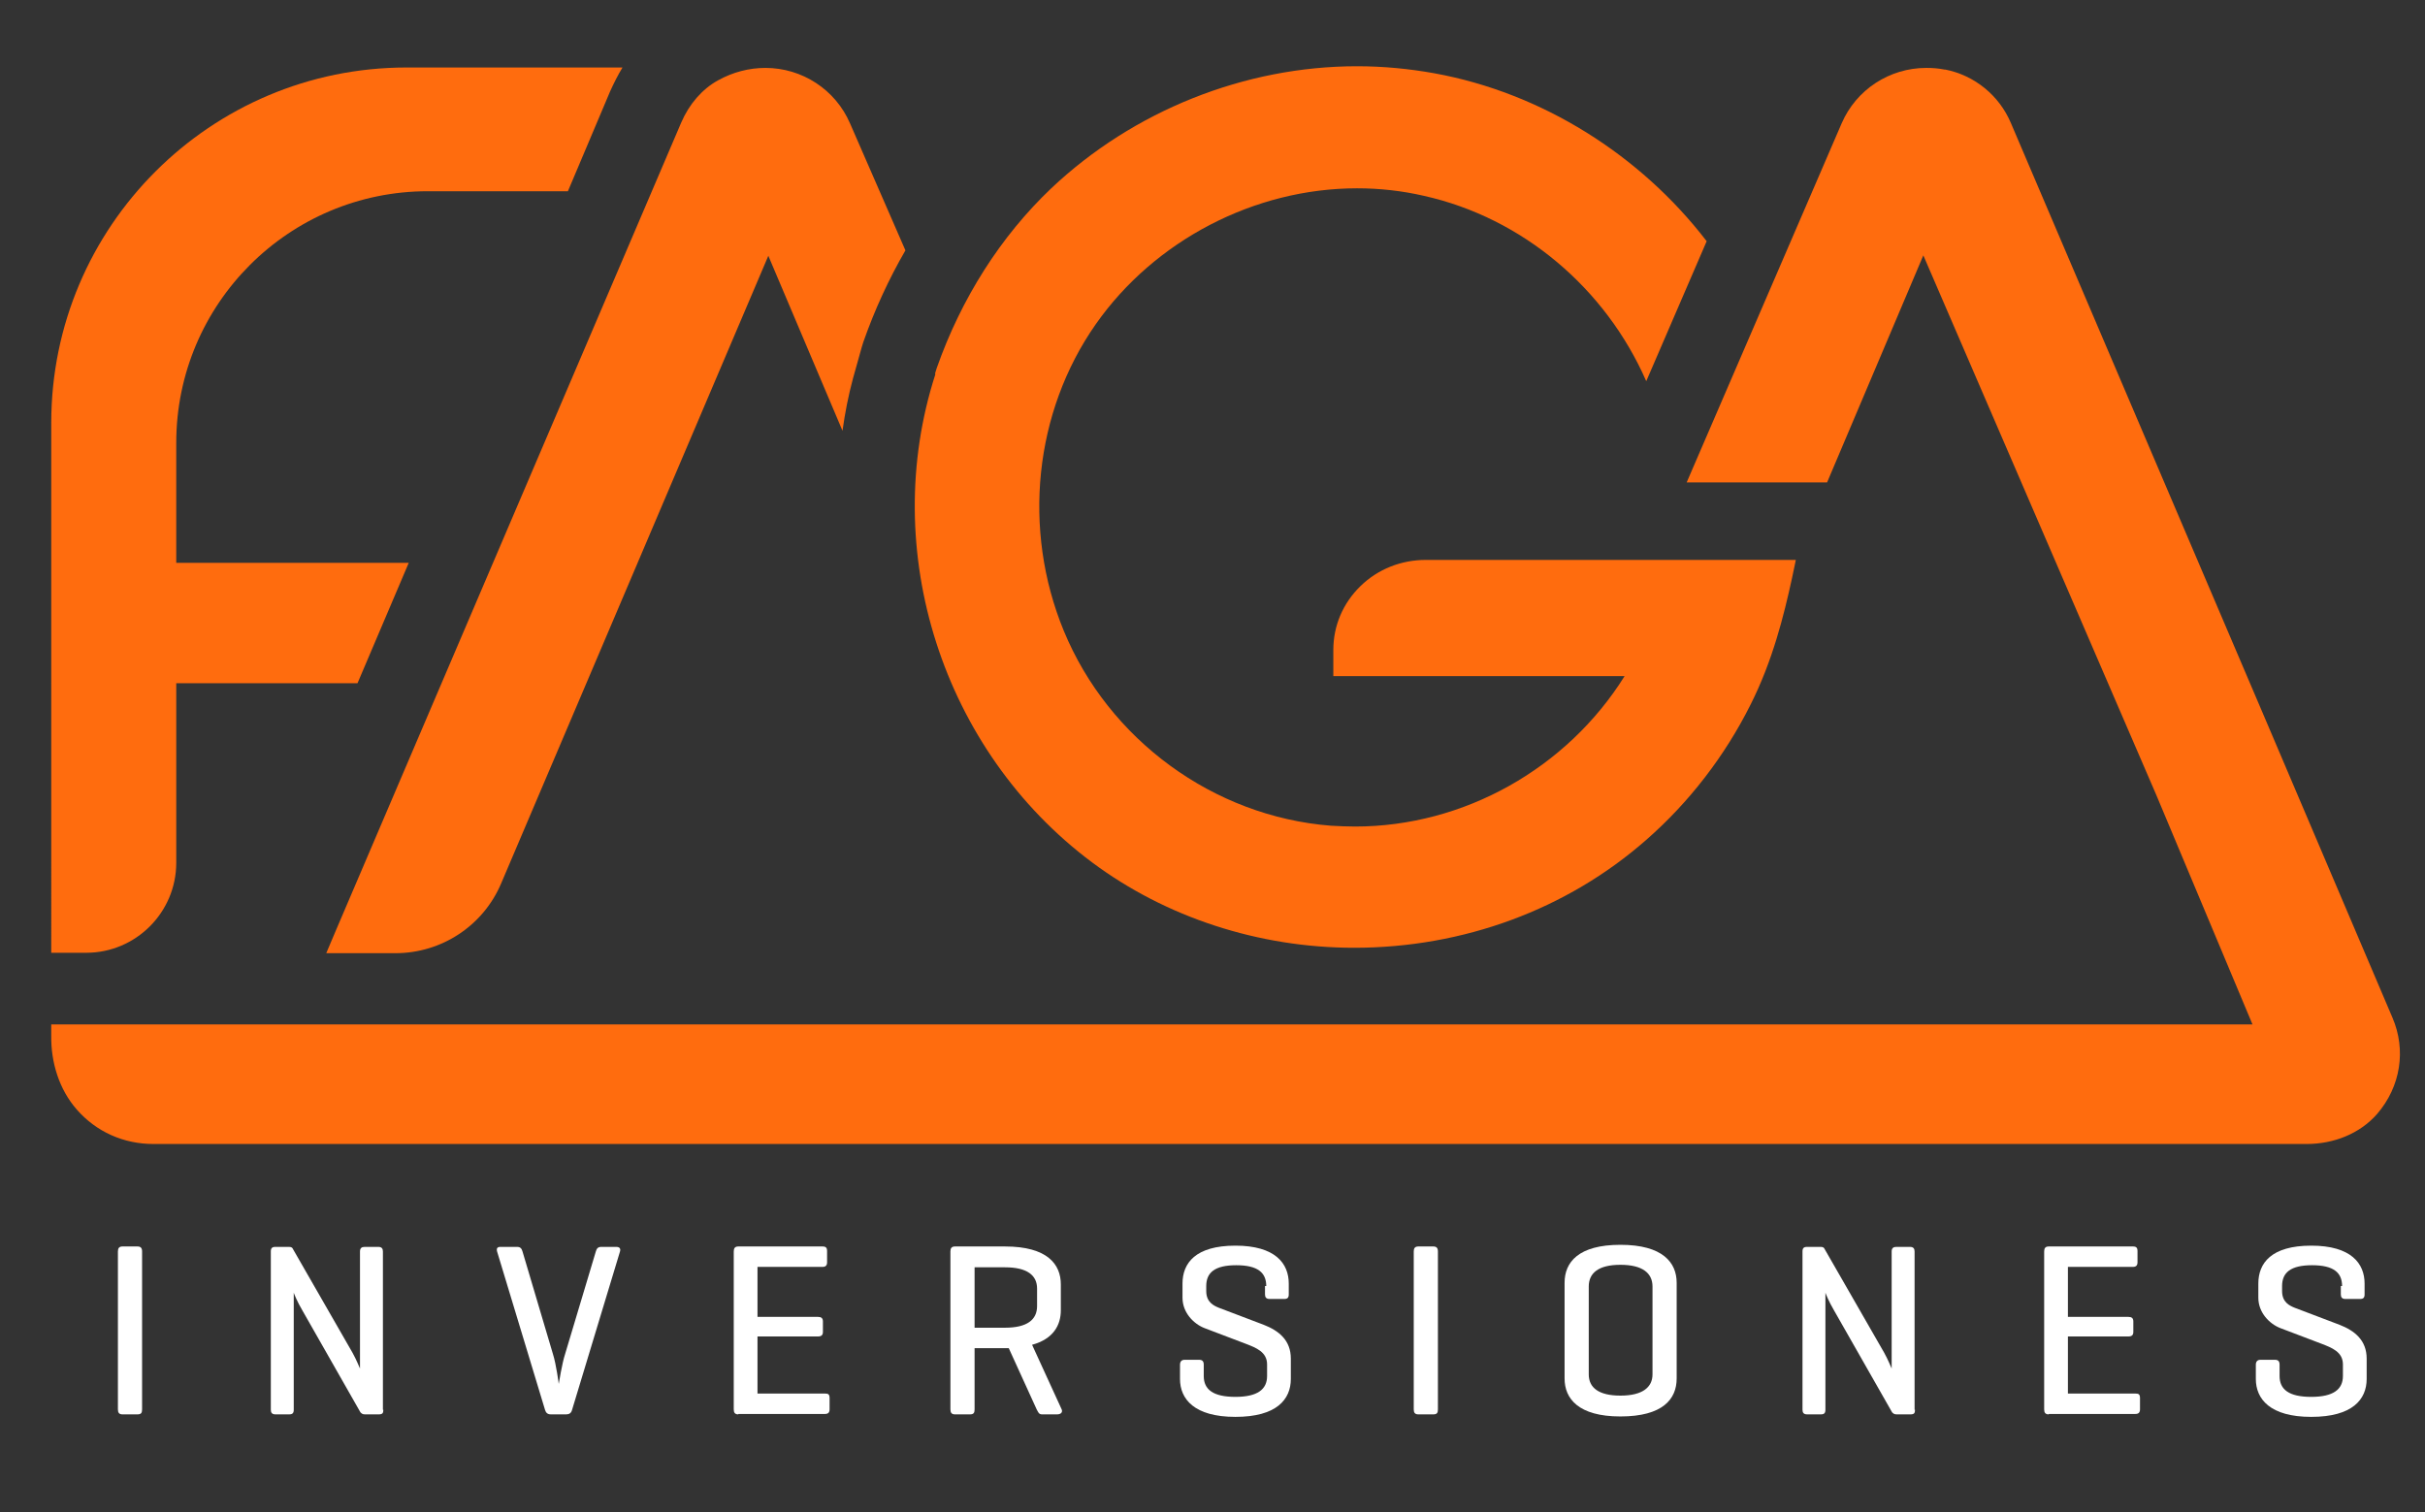
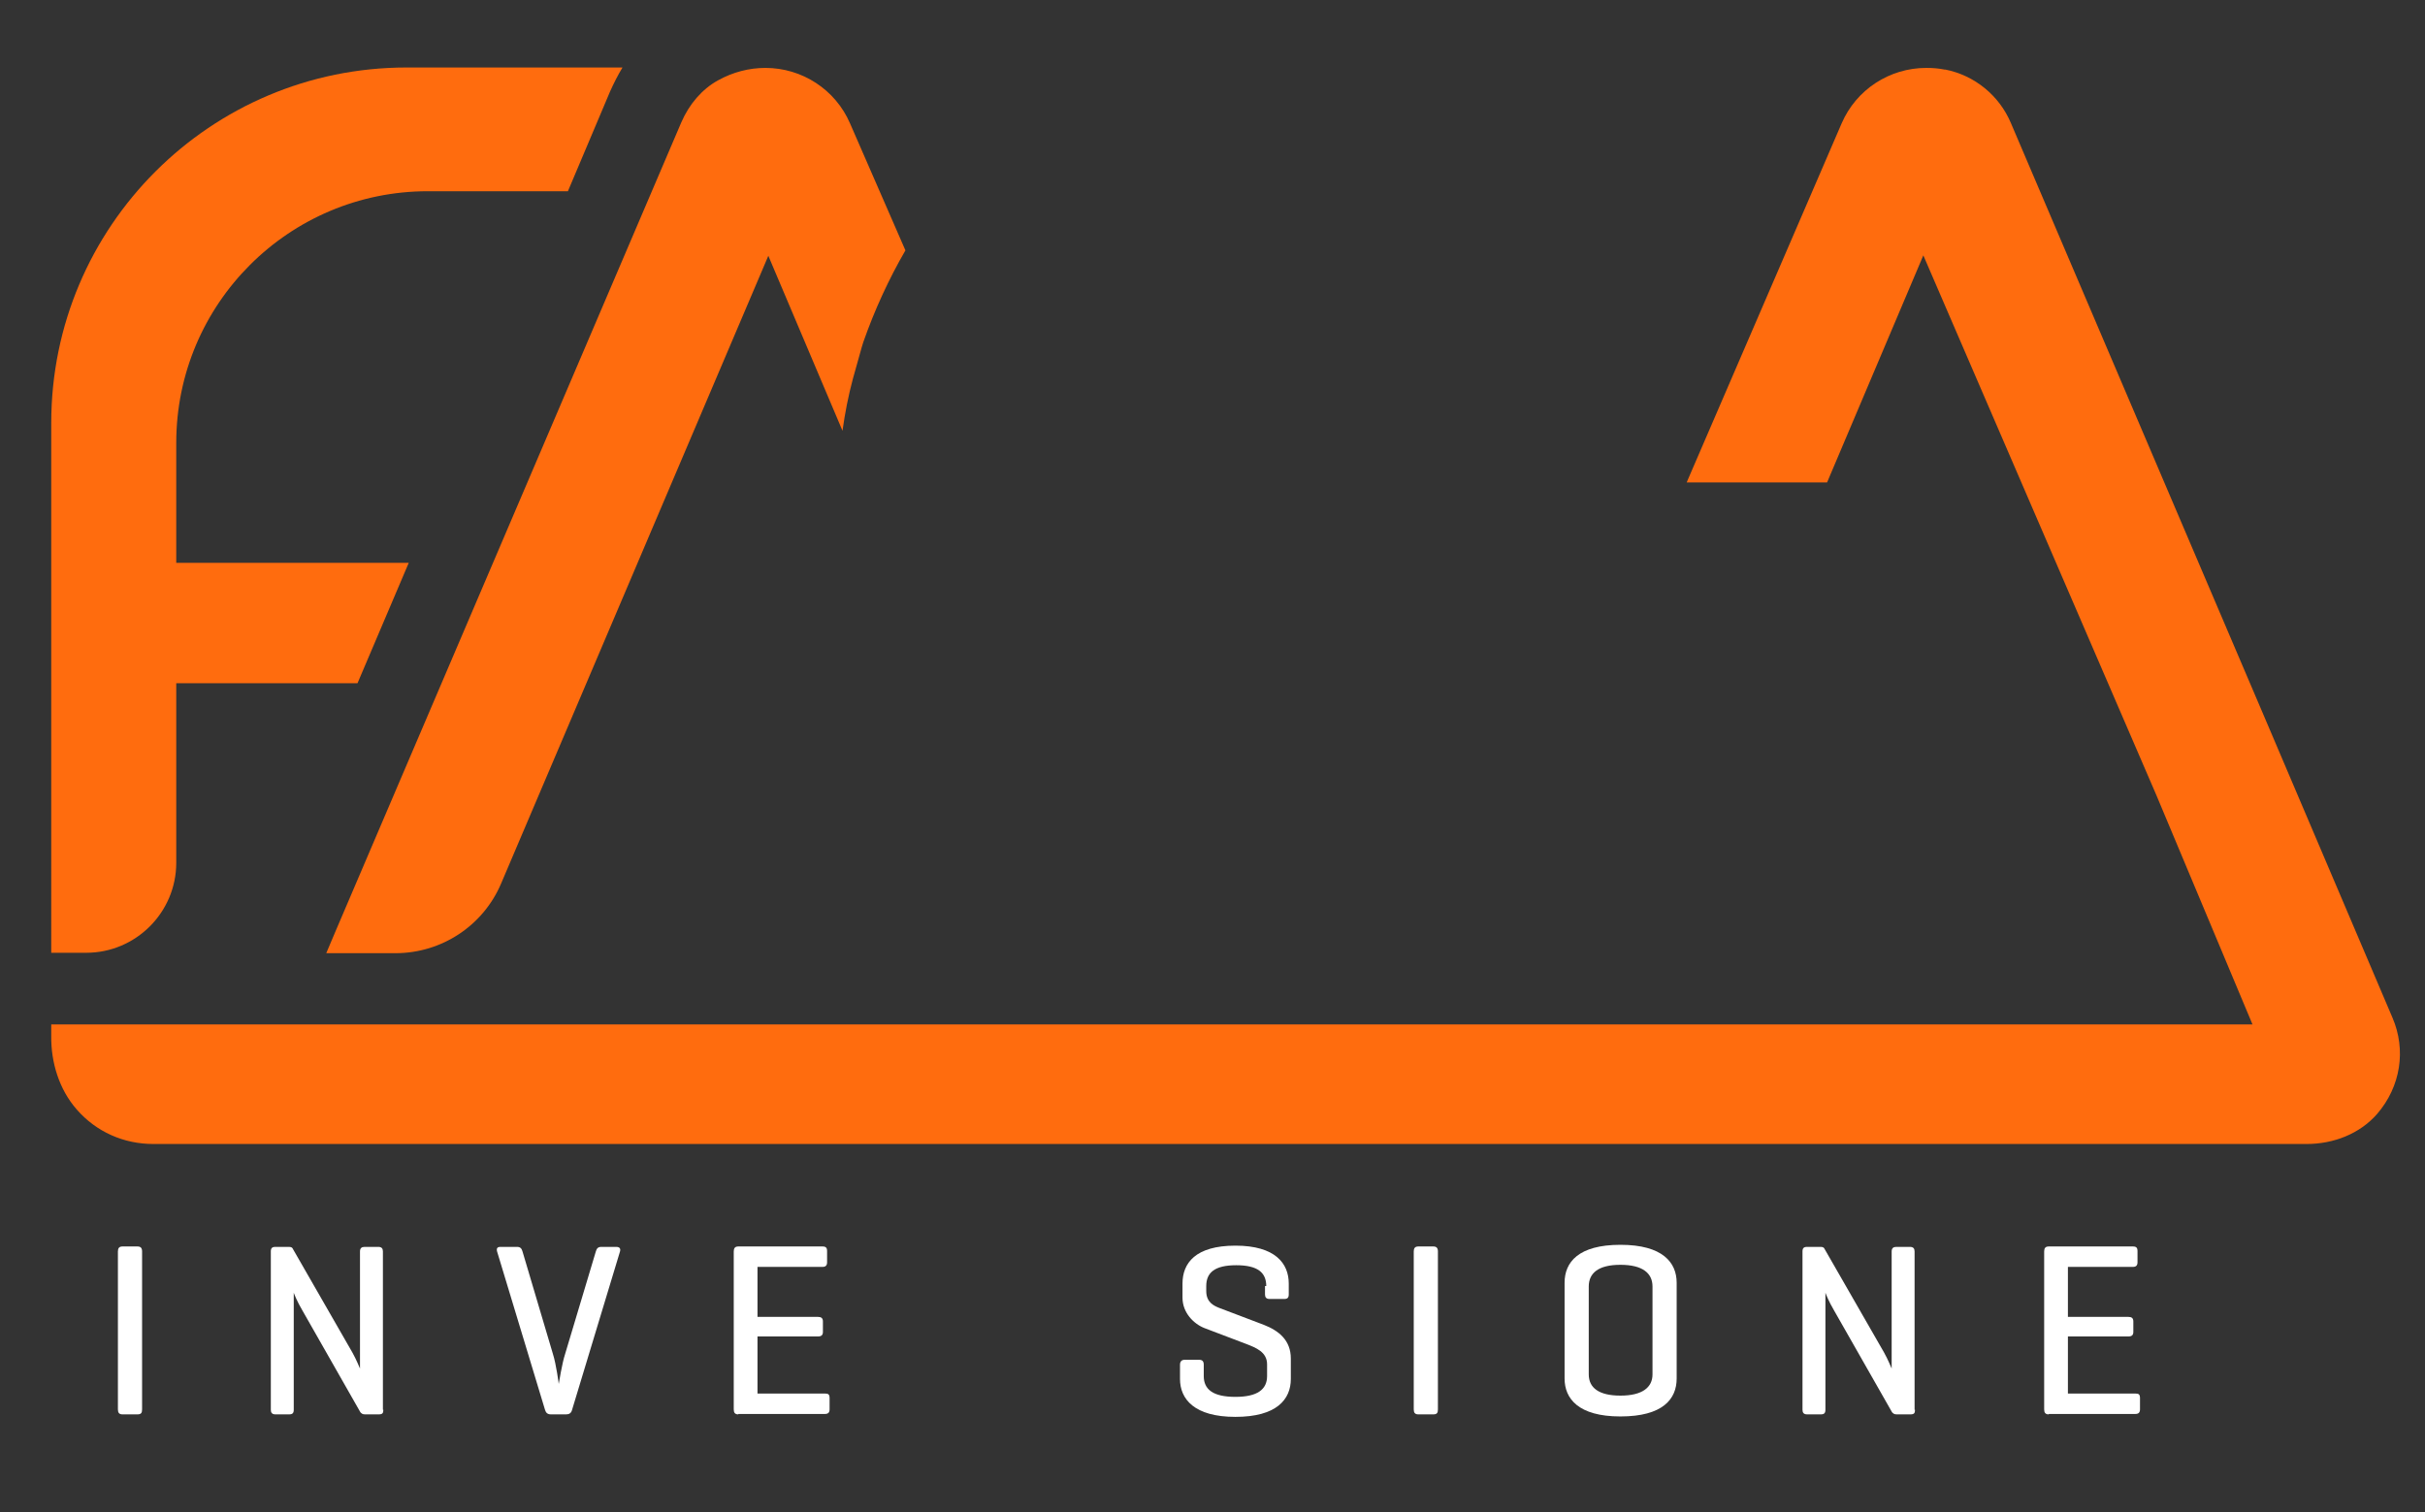
<svg xmlns="http://www.w3.org/2000/svg" version="1.1" id="Capa_1" x="0px" y="0px" viewBox="0 0 582 363" style="enable-background:new 0 0 582 363;" xml:space="preserve">
  <rect x="0" y="0" width="582" height="363" fill="#333333" stroke="none" />
  <style type="text/css">
	.st0{fill:#FFFFFF;}
	.st1{fill:#FF6C0E;}
</style>
  <g>
    <g>
      <g>
        <path class="st0" d="M34.1,338.3c0,0.8-0.2,1.2-1.1,1.2h-3.6c-0.8,0-1.1-0.4-1.1-1.2v-37.9c0-0.8,0.3-1.2,1.1-1.2H33     c0.8,0,1.1,0.4,1.1,1.2V338.3z" />
        <path class="st0" d="M92,338.4c0,0.8-0.2,1.1-1.1,1.1h-3.3c-0.6,0-0.8-0.2-1.1-0.5l-13.9-24.4c-1.3-2.2-2-4-2.1-4.3v28.1     c0,0.8-0.3,1.1-1.1,1.1h-3.3c-0.8,0-1.1-0.4-1.1-1.1v-38c0-0.8,0.3-1.1,1.1-1.1h3.3c0.5,0,0.8,0.2,0.9,0.5l14.3,24.9     c0.8,1.4,1.8,3.8,1.8,3.8v-28.1c0-0.8,0.4-1.1,1.1-1.1h3.3c0.8,0,1.1,0.4,1.1,1.1V338.4z" />
        <path class="st0" d="M132.2,339.5c-0.8,0-1.2-0.4-1.4-1.1l-11.5-38c-0.2-0.8,0.1-1.1,0.8-1.1h4c0.8,0,1.1,0.4,1.3,1.1l7.3,24.6     c0.8,2.5,1.4,7.2,1.4,7.2s0.8-5,1.5-7.1l7.4-24.7c0.2-0.7,0.5-1.1,1.3-1.1h3.6c0.8,0,1.1,0.4,0.9,1.1l-11.5,38     c-0.2,0.8-0.7,1.1-1.4,1.1H132.2z" />
        <path class="st0" d="M177.2,339.5c-0.8,0-1.1-0.4-1.1-1.2v-37.9c0-0.8,0.3-1.2,1.1-1.2h20.2c0.8,0,1.1,0.3,1.1,1.1v2.7     c0,0.8-0.4,1.1-1.1,1.1h-15.6v12h14.5c0.8,0,1.2,0.3,1.2,1.1v2.5c0,0.8-0.4,1.1-1.2,1.1h-14.5v13.7h16.2c0.8,0,1.1,0.2,1.1,1.1     v2.7c0,0.8-0.4,1.1-1.1,1.1H177.2z" />
-         <path class="st0" d="M233.9,323.6v14.7c0,0.8-0.2,1.2-1.1,1.2h-3.6c-0.8,0-1.1-0.4-1.1-1.2v-37.9c0-0.8,0.3-1.2,1.1-1.2h12     c10.2,0,13.4,4.3,13.4,9.1v6.2c0,3.6-1.8,6.9-6.9,8.3l7.1,15.5c0.3,0.7-0.2,1.2-1.1,1.2h-3.6c-0.8,0-0.9-0.5-1.3-1.2l-6.7-14.7     h-1H233.9z M233.9,304.2v14.5h7.3c5.3,0,7.7-1.9,7.7-5.2v-4.2c0-3.2-2.4-5.1-7.7-5.1H233.9z" />
        <path class="st0" d="M303.9,308.7c0-3.2-2-5-7.2-5c-5.2,0-7.2,1.8-7.2,5v1.2c0,2.7,1.8,3.5,3,4l10.8,4.1c3.6,1.4,6.5,3.7,6.5,8.1     v4.9c0,4.9-3.4,9.1-13.3,9.1c-9.9,0-13.3-4.3-13.3-9.1v-3.4c0-0.8,0.4-1.2,1.1-1.2h3.5c0.8,0,1.1,0.4,1.1,1.2v2.7     c0,3.2,2.2,5,7.6,5c5.3,0,7.6-1.8,7.6-5v-2.8c0-3-2.7-4-5-4.9l-10-3.8c-2.6-1-5.3-3.7-5.3-7.3v-3.4c0-4.9,3.1-9.1,12.7-9.1     s12.8,4.3,12.8,9.1v2.6c0,0.8-0.3,1.1-1.1,1.1h-3.5c-0.8,0-1.1-0.4-1.1-1.1V308.7z" />
        <path class="st0" d="M345.1,338.3c0,0.8-0.2,1.2-1.1,1.2h-3.6c-0.8,0-1.1-0.4-1.1-1.2v-37.9c0-0.8,0.3-1.2,1.1-1.2h3.6     c0.8,0,1.1,0.4,1.1,1.2V338.3z" />
        <path class="st0" d="M375.5,307.9c0-4.9,3.3-9.1,13.4-9.1c10.2,0,13.5,4.3,13.5,9.1v23c0,4.9-3.3,9.1-13.5,9.1     c-10.1,0-13.4-4.3-13.4-9.1V307.9z M396.6,308.8c0-3.2-2.4-5.2-7.7-5.2c-5.3,0-7.6,2-7.6,5.2v21.1c0,3.2,2.4,5.1,7.6,5.1     c5.3,0,7.7-2,7.7-5.1V308.8z" />
        <path class="st0" d="M459.6,338.4c0,0.8-0.2,1.1-1.1,1.1h-3.3c-0.6,0-0.8-0.2-1.1-0.5l-13.9-24.4c-1.3-2.2-2-4-2.1-4.3v28.1     c0,0.8-0.3,1.1-1.1,1.1h-3.3c-0.8,0-1.1-0.4-1.1-1.1v-38c0-0.8,0.3-1.1,1.1-1.1h3.3c0.5,0,0.8,0.2,0.9,0.5l14.3,24.9     c0.8,1.4,1.8,3.8,1.8,3.8v-28.1c0-0.8,0.4-1.1,1.1-1.1h3.3c0.8,0,1.1,0.4,1.1,1.1V338.4z" />
        <path class="st0" d="M491.7,339.5c-0.8,0-1.1-0.4-1.1-1.2v-37.9c0-0.8,0.3-1.2,1.1-1.2h20.2c0.8,0,1.1,0.3,1.1,1.1v2.7     c0,0.8-0.4,1.1-1.1,1.1h-15.6v12h14.5c0.8,0,1.2,0.3,1.2,1.1v2.5c0,0.8-0.4,1.1-1.2,1.1h-14.5v13.7h16.2c0.8,0,1.1,0.2,1.1,1.1     v2.7c0,0.8-0.4,1.1-1.1,1.1H491.7z" />
-         <path class="st0" d="M562.1,308.7c0-3.2-2-5-7.2-5c-5.2,0-7.2,1.8-7.2,5v1.2c0,2.7,1.8,3.5,3,4l10.8,4.1c3.6,1.4,6.5,3.7,6.5,8.1     v4.9c0,4.9-3.4,9.1-13.3,9.1c-9.9,0-13.3-4.3-13.3-9.1v-3.4c0-0.8,0.4-1.2,1.1-1.2h3.5c0.8,0,1.1,0.4,1.1,1.2v2.7     c0,3.2,2.2,5,7.6,5c5.3,0,7.6-1.8,7.6-5v-2.8c0-3-2.7-4-5-4.9l-10-3.8c-2.6-1-5.3-3.7-5.3-7.3v-3.4c0-4.9,3.1-9.1,12.7-9.1     c9.6,0,12.8,4.3,12.8,9.1v2.6c0,0.8-0.3,1.1-1.1,1.1h-3.5c-0.8,0-1.1-0.4-1.1-1.1V308.7z" />
      </g>
    </g>
    <g>
-       <path class="st1" d="M262.1,207c17.7,13.2,40,20.5,62.9,20.5c26.2,0,51.1-9.2,70.1-25.9c10.3-9,18.9-20.2,25-32.4    c5.3-10.5,8-21.3,10-30.5l0.9-4.3l-4.5,0l-84.3,0c-5.9,0-11.5,2.2-15.7,6.3c-4.2,4.1-6.5,9.5-6.5,15.3l0,2.8l0,3.5h3.7h66.2    c-13.8,22.1-38.5,36.1-64.7,36.1c-1.9,0-3.9-0.1-5.8-0.2c-28.1-2.2-53.3-20.6-64.1-46.8c-10-24.3-7.1-52.5,7.7-73.6    c14.1-20.1,38.1-32.6,62.7-32.6c5.4,0,10.8,0.6,16,1.8c23.8,5.3,43.7,22.3,53.4,44.5l14.5-33.6c-15.9-20.7-39.5-35.6-65.3-40.3    c-6.1-1.1-12.3-1.7-18.6-1.7c-27,0-53.7,10.7-73.4,29.3c-12.1,11.5-21.6,26.4-27.5,43.2l-0.4,1.3l0.1,0.1    C210.8,132.2,226.2,180.2,262.1,207z" />
-     </g>
+       </g>
    <g>
      <path class="st1" d="M204.7,90.9l2.1-7.5l0.4-1.3c2.7-7.7,6.1-15.1,10.1-22L204,29.6c-3.5-8.1-11.5-13.3-20.3-13.3    c-3.9,0-7.8,1-11.4,3c-3.8,2.1-6.9,5.7-8.8,10.1l-83,194.2l-2.2,5.2H84h10.9c11.1,0,21.1-6.6,25.4-16.8l64.1-150.6l17.8,42    C202.8,99.1,203.6,95,204.7,90.9z" />
    </g>
    <g>
      <path class="st1" d="M98.1,135.1H42.3v-28.8c0-33.4,27.1-60.4,60.4-60.4h33.6L146.4,22c0.9-2,1.9-4,3-5.8H97.6    c-47.1,0-85.3,38.2-85.3,85.3V225v3.7H16h4.7c11.9,0,21.6-9.7,21.6-21.6v-43.1h43.5L98.1,135.1z" />
    </g>
    <g>
      <path class="st1" d="M574.2,244.3l-31.3-73.5L482.6,29.5c-2.8-6.6-8.7-11.4-15.7-12.8l-0.2,0c-1.5-0.3-2.9-0.4-4.4-0.4    c-8.8,0-16.8,5.2-20.3,13.3l-37.2,86.2h33.7l23.1-54.5l55.9,129.5l23.1,55.1H12.3l0,2.7c-0.1,6.4,1.9,12.9,6.1,17.7    c4.7,5.4,11.3,8.3,18.4,8.3l516.8,0c6.4,0,12.7-2.4,16.9-7.2C576.2,260.8,577.5,252,574.2,244.3z" />
    </g>
  </g>
</svg>